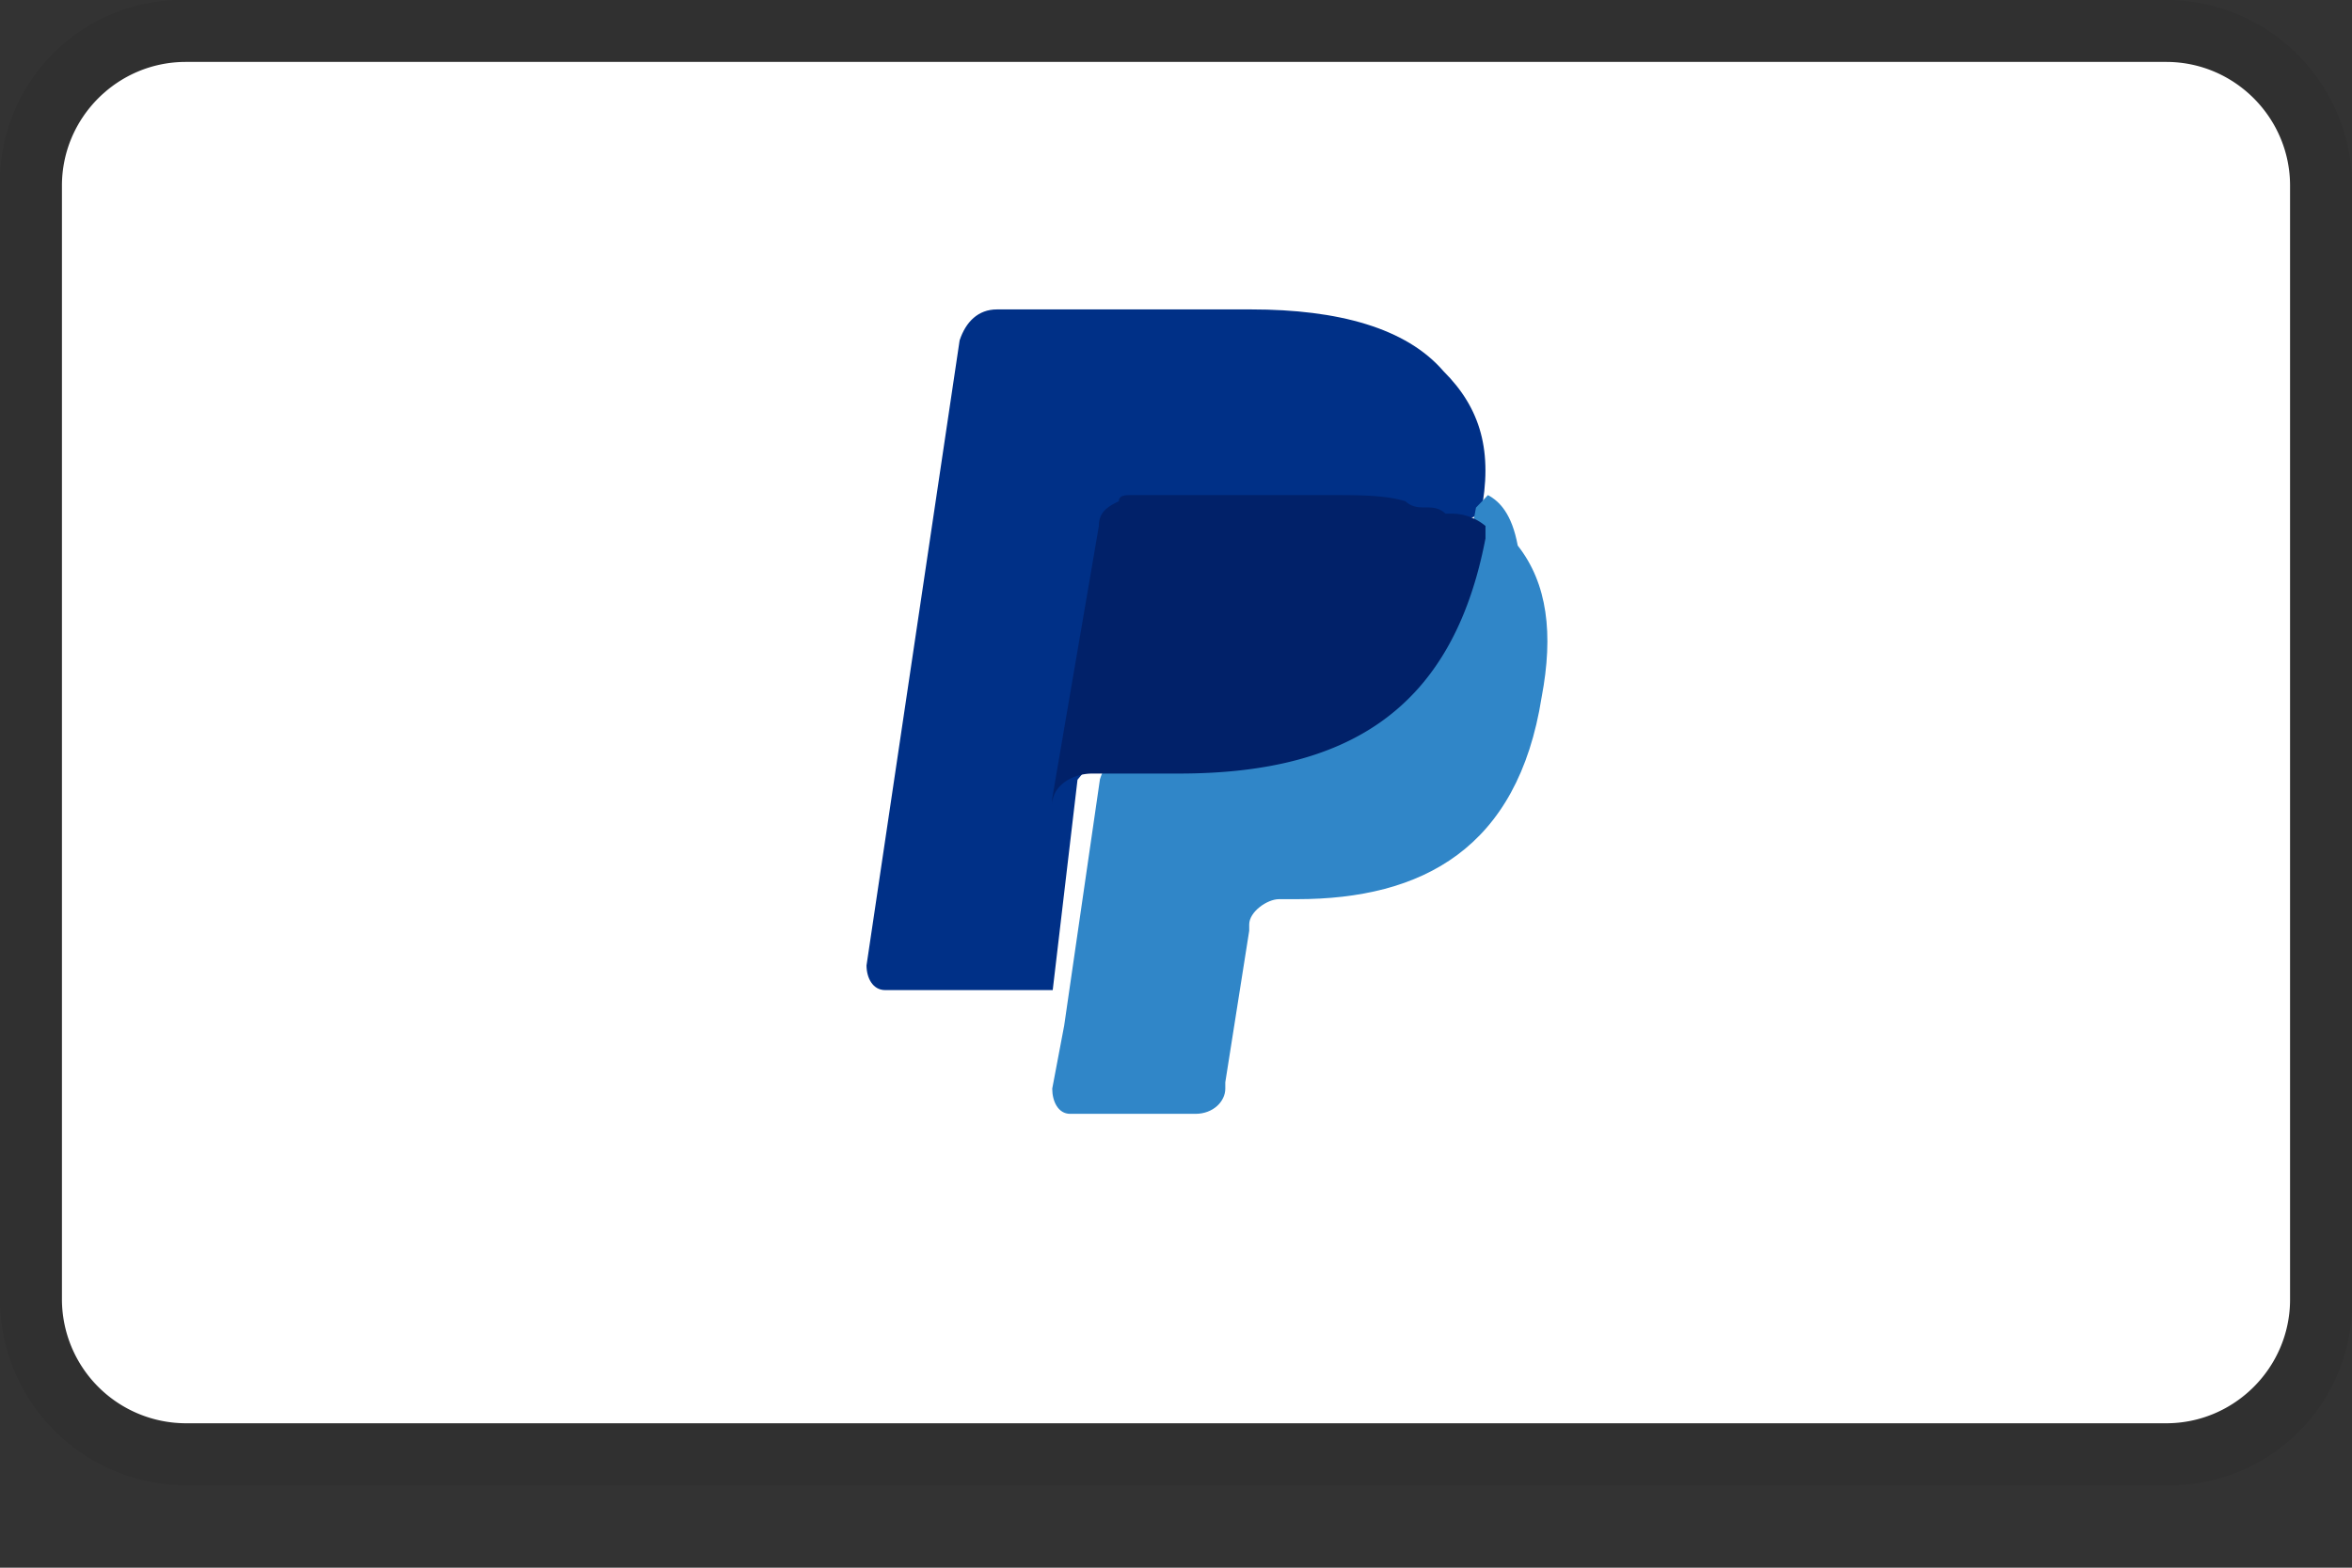
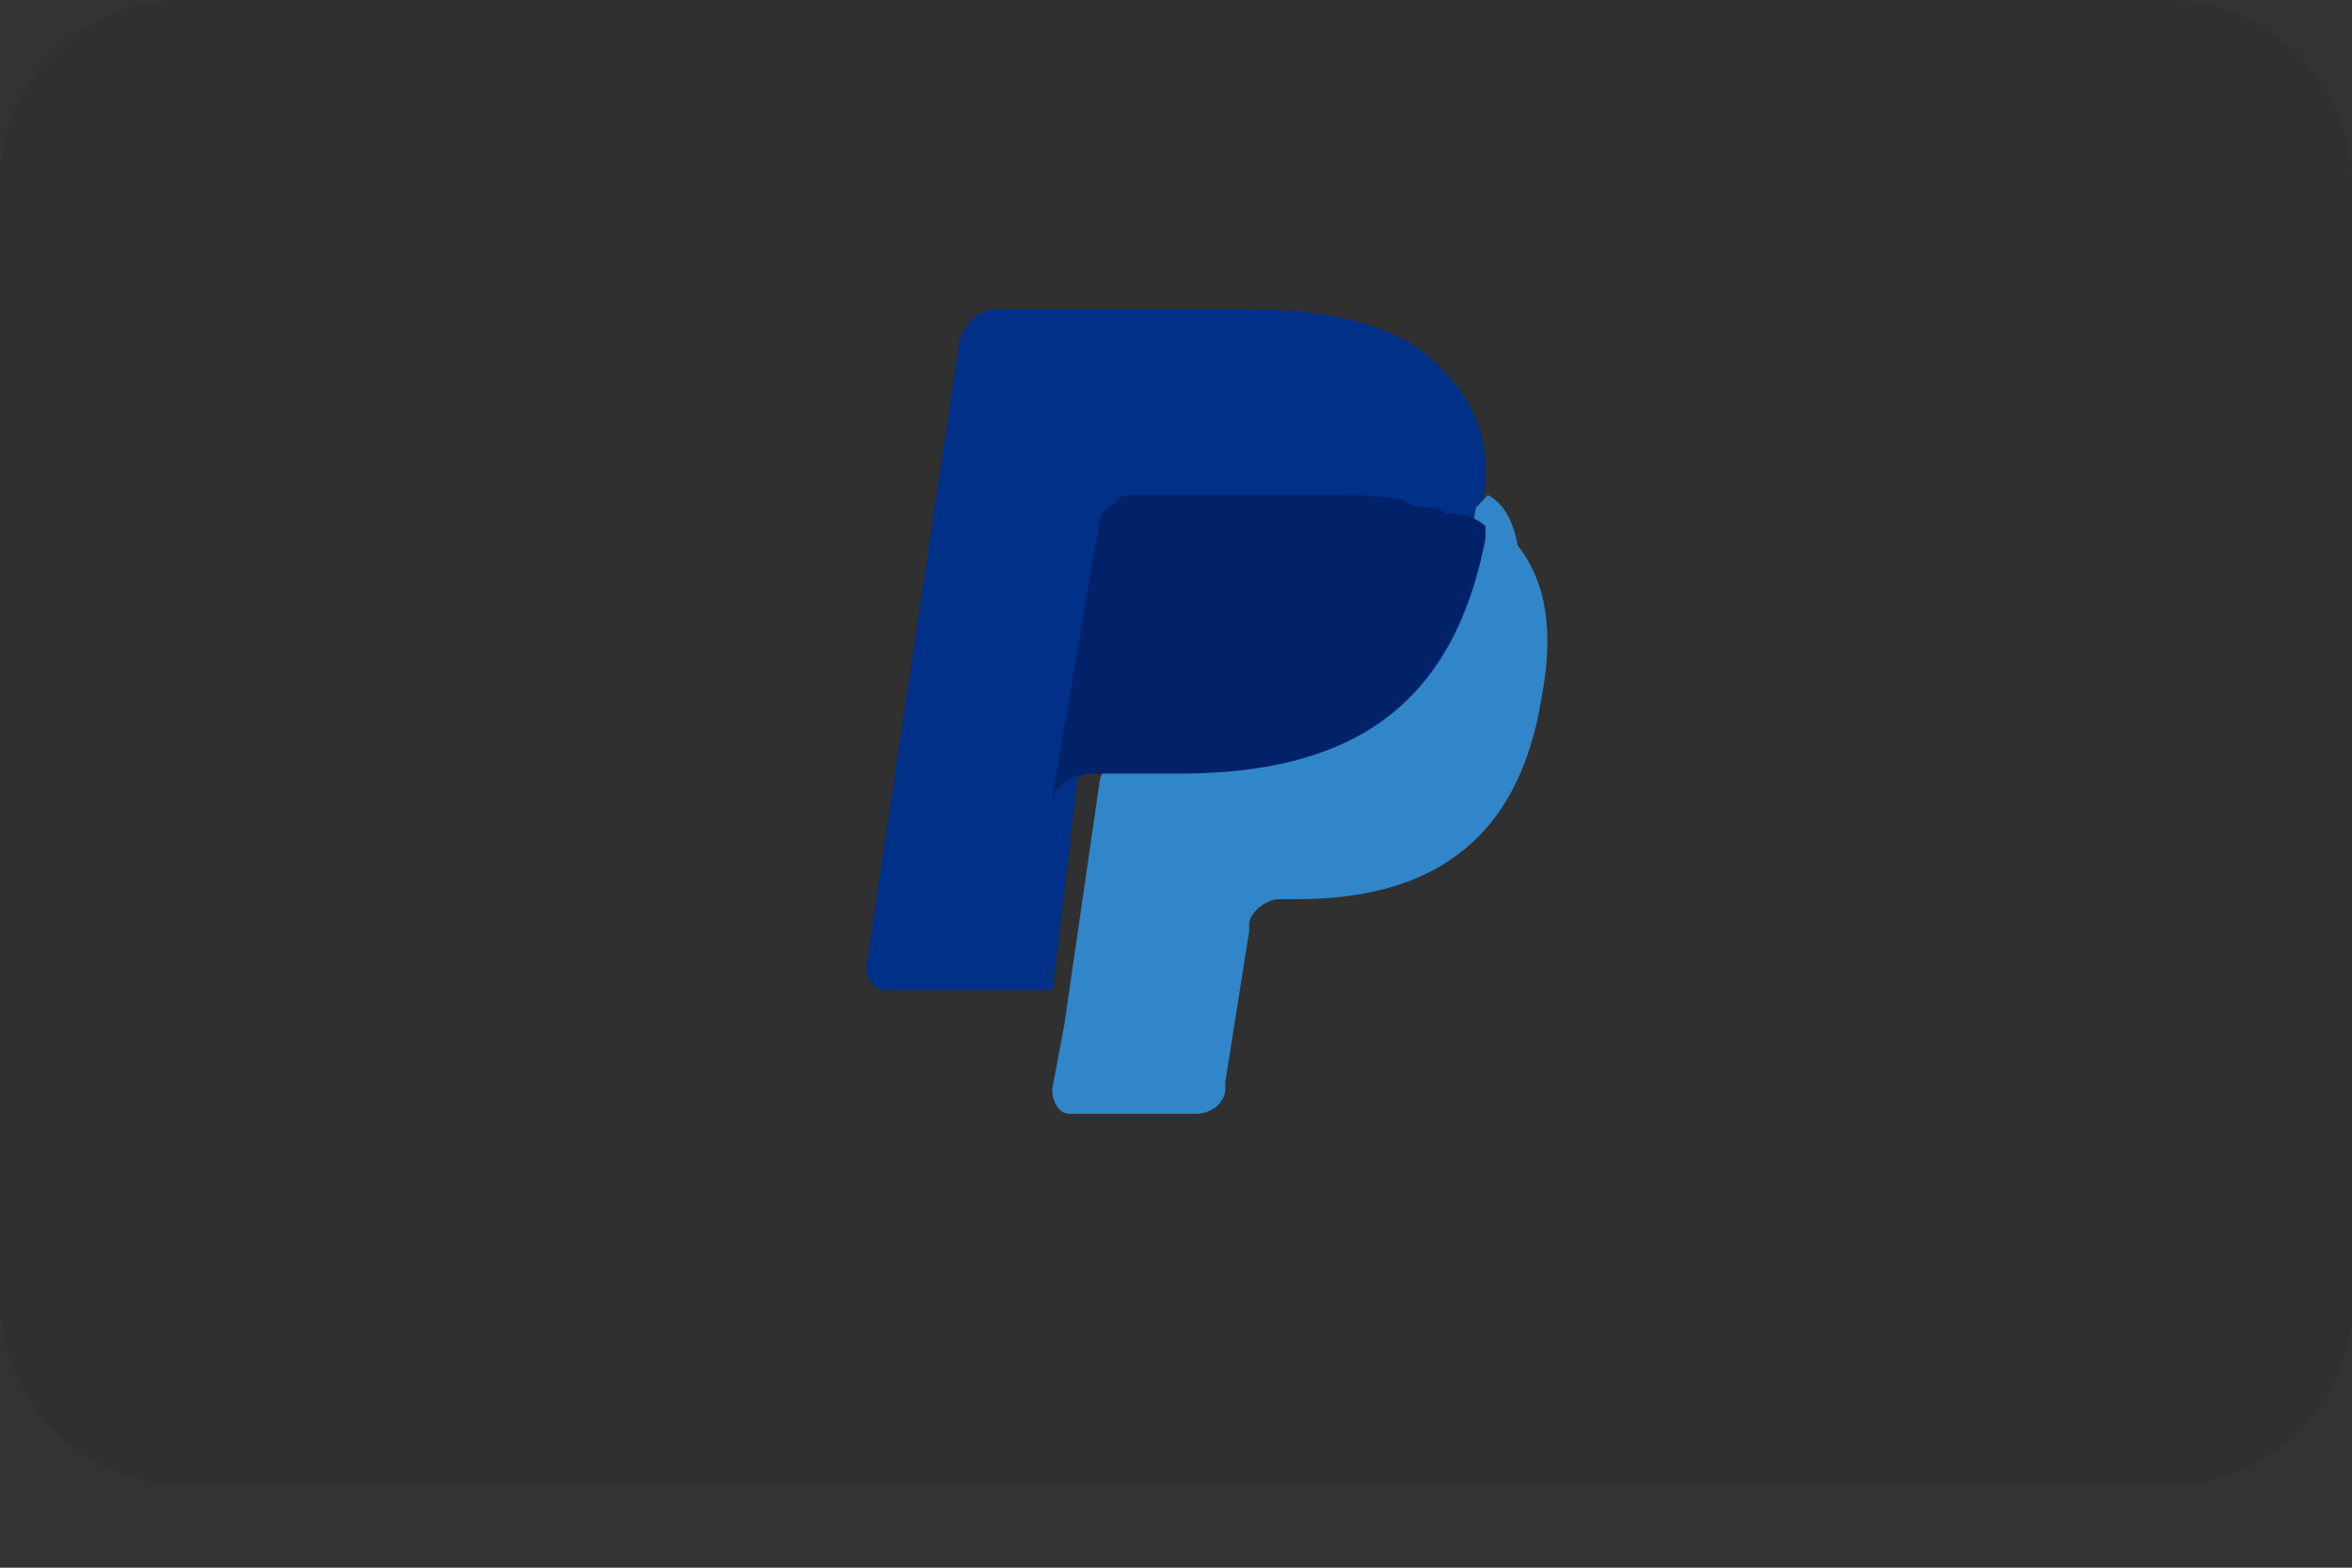
<svg xmlns="http://www.w3.org/2000/svg" width="24" height="16" viewBox="0 0 24 16">
  <rect x="0" y="0" width="24" height="16" fill="#333333" stroke="none" />
  <g fill="none" fill-rule="evenodd">
-     <path d="M0-5h24v24H0z" />
    <g fill-rule="nonzero">
      <path d="M22.105 0H1.895A1.86 1.86 0 000 1.895v11.368a1.9 1.9 0 001.895 1.895h20.21A1.86 1.86 0 0024 13.263V1.895A1.9 1.9 0 0022.105 0z" fill="#000" opacity=".07" />
-       <path d="M22.105.632c.695 0 1.263.568 1.263 1.263v11.368c0 .695-.568 1.263-1.263 1.263H1.895a1.267 1.267 0 01-1.263-1.263V1.895C.632 1.2 1.2.632 1.895.632h20.21" fill="#FFF" />
      <path d="M15.11 5.242c.127-.631 0-1.074-.38-1.453-.38-.442-1.076-.631-1.962-.631h-2.596c-.19 0-.317.126-.38.316l-.95 6.379c0 .126.063.252.19.252h1.71l.253-2.147 1.14-1.39 2.976-1.326z" fill="#003087" />
      <path d="M15.183 5.053l-.122.128c-.305 1.805-1.34 2.45-2.801 2.45h-.67c-.184 0-.305.129-.366.322l-.365 2.514-.122.644c0 .129.06.257.183.257h1.278c.183 0 .305-.128.305-.257v-.065l.244-1.547v-.064c0-.129.183-.258.304-.258h.183c1.278 0 2.253-.516 2.497-2.062.122-.644.06-1.16-.244-1.547-.06-.322-.183-.45-.304-.515z" fill="#3086C8" />
      <path d="M14.75 5.242c-.068-.063-.137-.063-.204-.063-.068 0-.137 0-.204-.063-.204-.063-.476-.063-.749-.063h-2.04c-.068 0-.136 0-.136.063-.136.063-.204.126-.204.252l-.476 2.78v.063c0-.19.204-.316.408-.316h.884c1.7 0 2.79-.632 3.129-2.4v-.127a.541.541 0 00-.34-.126h-.068z" fill="#012169" />
    </g>
  </g>
</svg>